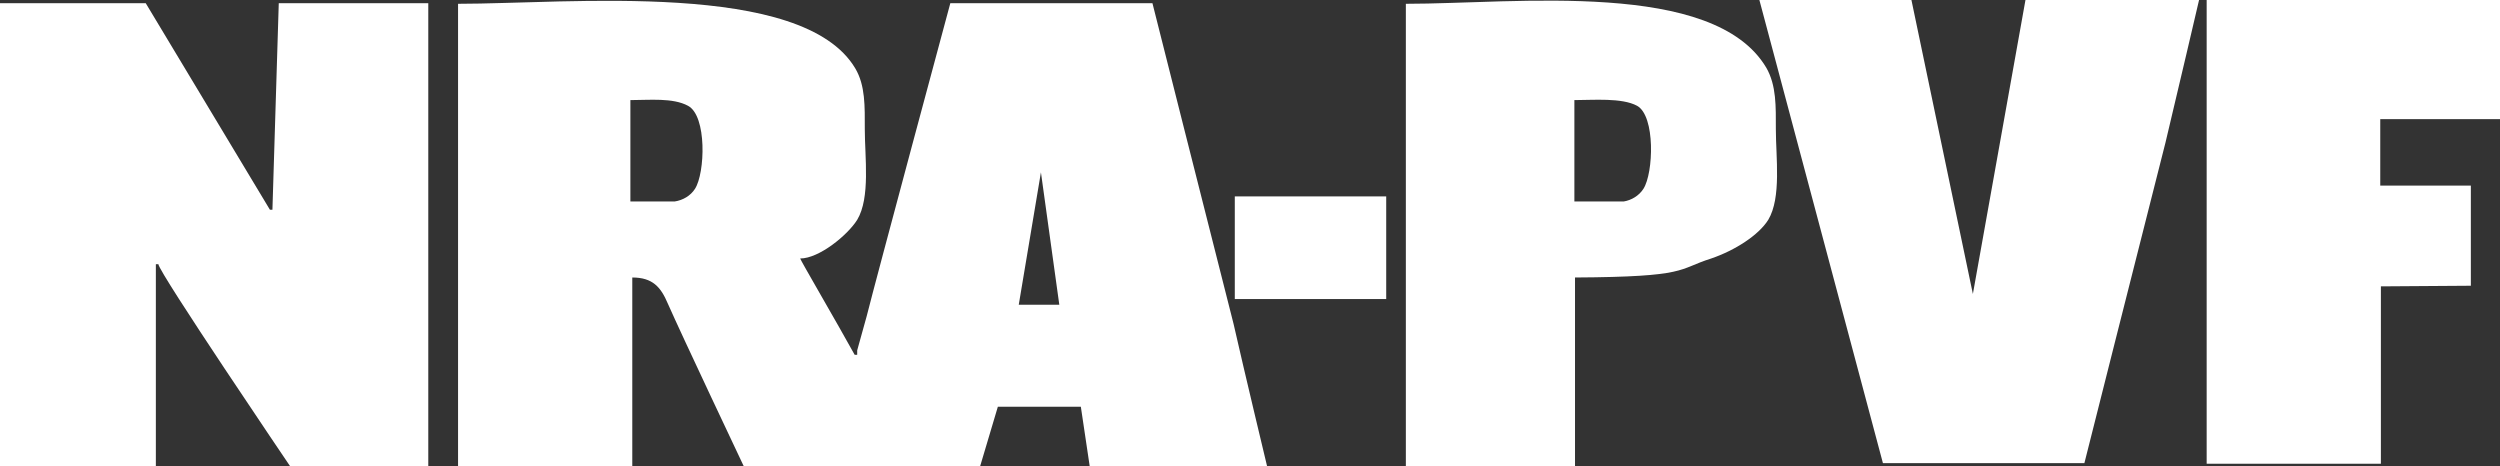
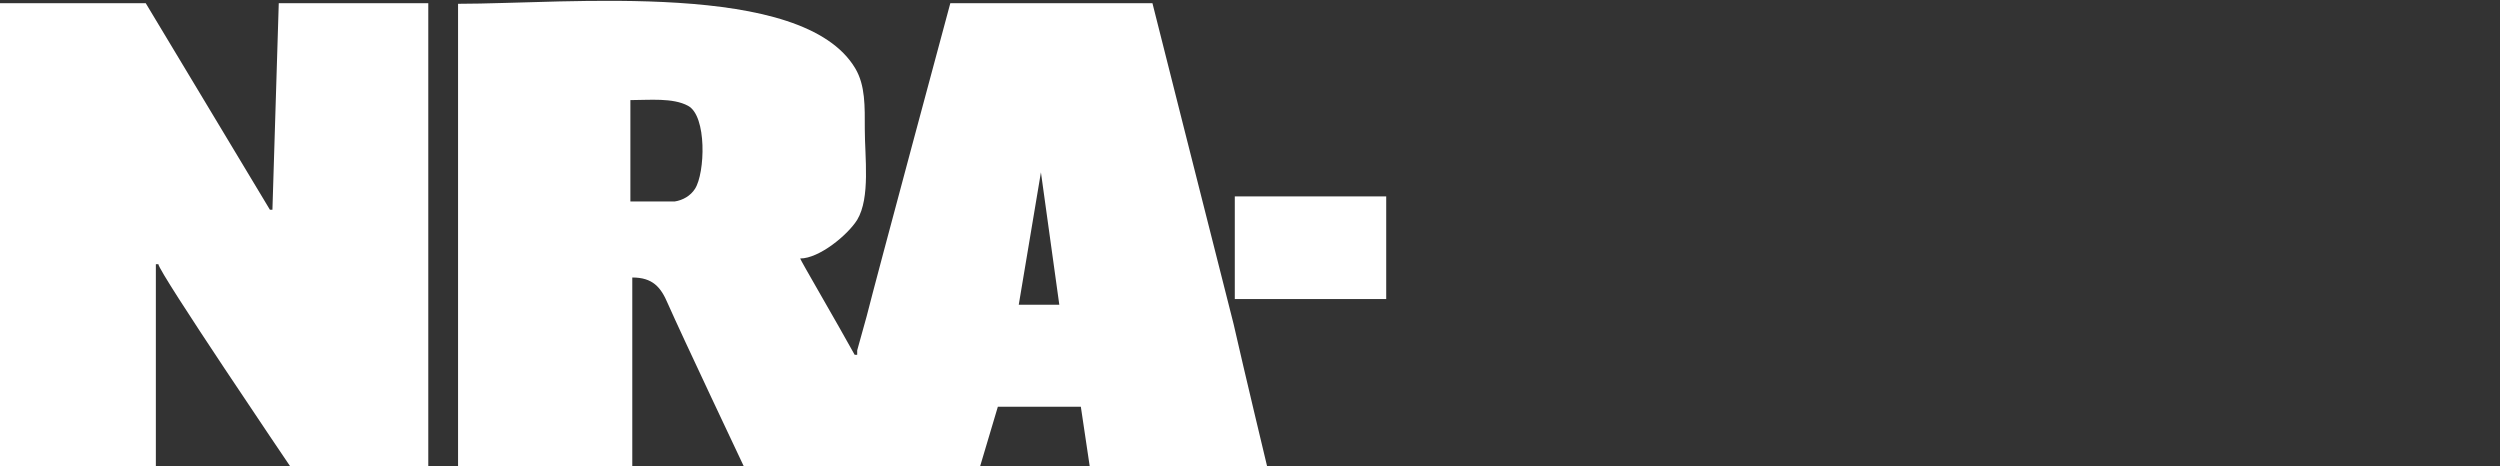
<svg xmlns="http://www.w3.org/2000/svg" version="1.1" id="Layer_1" x="0px" y="0px" viewBox="0 0 394.6 73.6" style="enable-background:new 0 0 394.6 73.6;" xml:space="preserve">
  <rect x="0" y="0" width="394.6" height="73.6" fill="#333333" stroke="none" />
  <style type="text/css">
	.st0{fill:#FFFFFF;}
</style>
  <g id="Layer_2_00000076604456768463290500000015500560087150829976_">
    <g id="Layer_1-2">
      <path class="st0" d="M0,0.5h23l19.6,32.6H43l1-32.6h23.6v73.1H45.8c0,0-20.8-30.7-20.8-31.9h-0.4v31.9H0V0.5z" />
      <path class="st0" d="M194.7,51.1c-4.2-16.5-12.8-50.6-12.8-50.6H150c0,0-11.8,43.8-13.2,49.4c-0.5,1.8-1,3.6-1.5,5.4V56h-0.4    c-2.7-4.9-8.6-15-8.6-15.2c3,0,7.5-3.7,9-6.1c2.1-3.5,1.2-9.9,1.2-14.3c0-3.6,0.1-6.9-1.5-9.6c-8.3-14-45.3-10.2-62.7-10.2v73.1    h27.5V43.8c3.2,0,4.5,1.5,5.6,4.1c2.2,5,12,25.7,12,25.7h37.3l2.8-9.4h13.1l1.4,9.4h28C200,73.6,196.4,58.6,194.7,51.1z     M109.7,29.8c-0.7,1.1-1.9,1.8-3.2,2h-7v-16c3,0,6.7-0.4,9.1,0.9C111.6,18.3,111.3,27.3,109.7,29.8L109.7,29.8z M167.2,48.1h-6.4    l3.5-20.9L167.2,48.1z" />
      <rect x="194.9" y="31" class="st0" width="23.9" height="16.2" />
-       <path class="st0" d="M301.7,0h-24l19.5,73.1H329c0,0,8.6-34.1,12.8-50.6C343.6,15,347.1,0,347.1,0h-27.4l-8.3,46.4L301.7,0z" />
-       <path class="st0" d="M270.1,40.8c3.8-1.3,7.5-3.7,9-6.1c2.1-3.5,1.2-9.9,1.2-14.3c0-3.6,0.1-6.9-1.5-9.7    c-8.3-14-39.5-10.1-56.9-10.1v73.1h26.7V43.8C266.6,43.7,264.7,42.5,270.1,40.8z M259.4,29.8c-0.7,1.1-1.9,1.8-3.1,2h-7.8v-16    c3,0,7.5-0.4,9.9,0.9C261.3,18.3,261,27.3,259.4,29.8L259.4,29.8z" />
-       <path class="st0" d="M348.3,73.2h27.5v-28l14.2-0.1V29.3h-14.3V18.8h18.9V0h-46.3L348.3,73.2z" />
    </g>
  </g>
</svg>